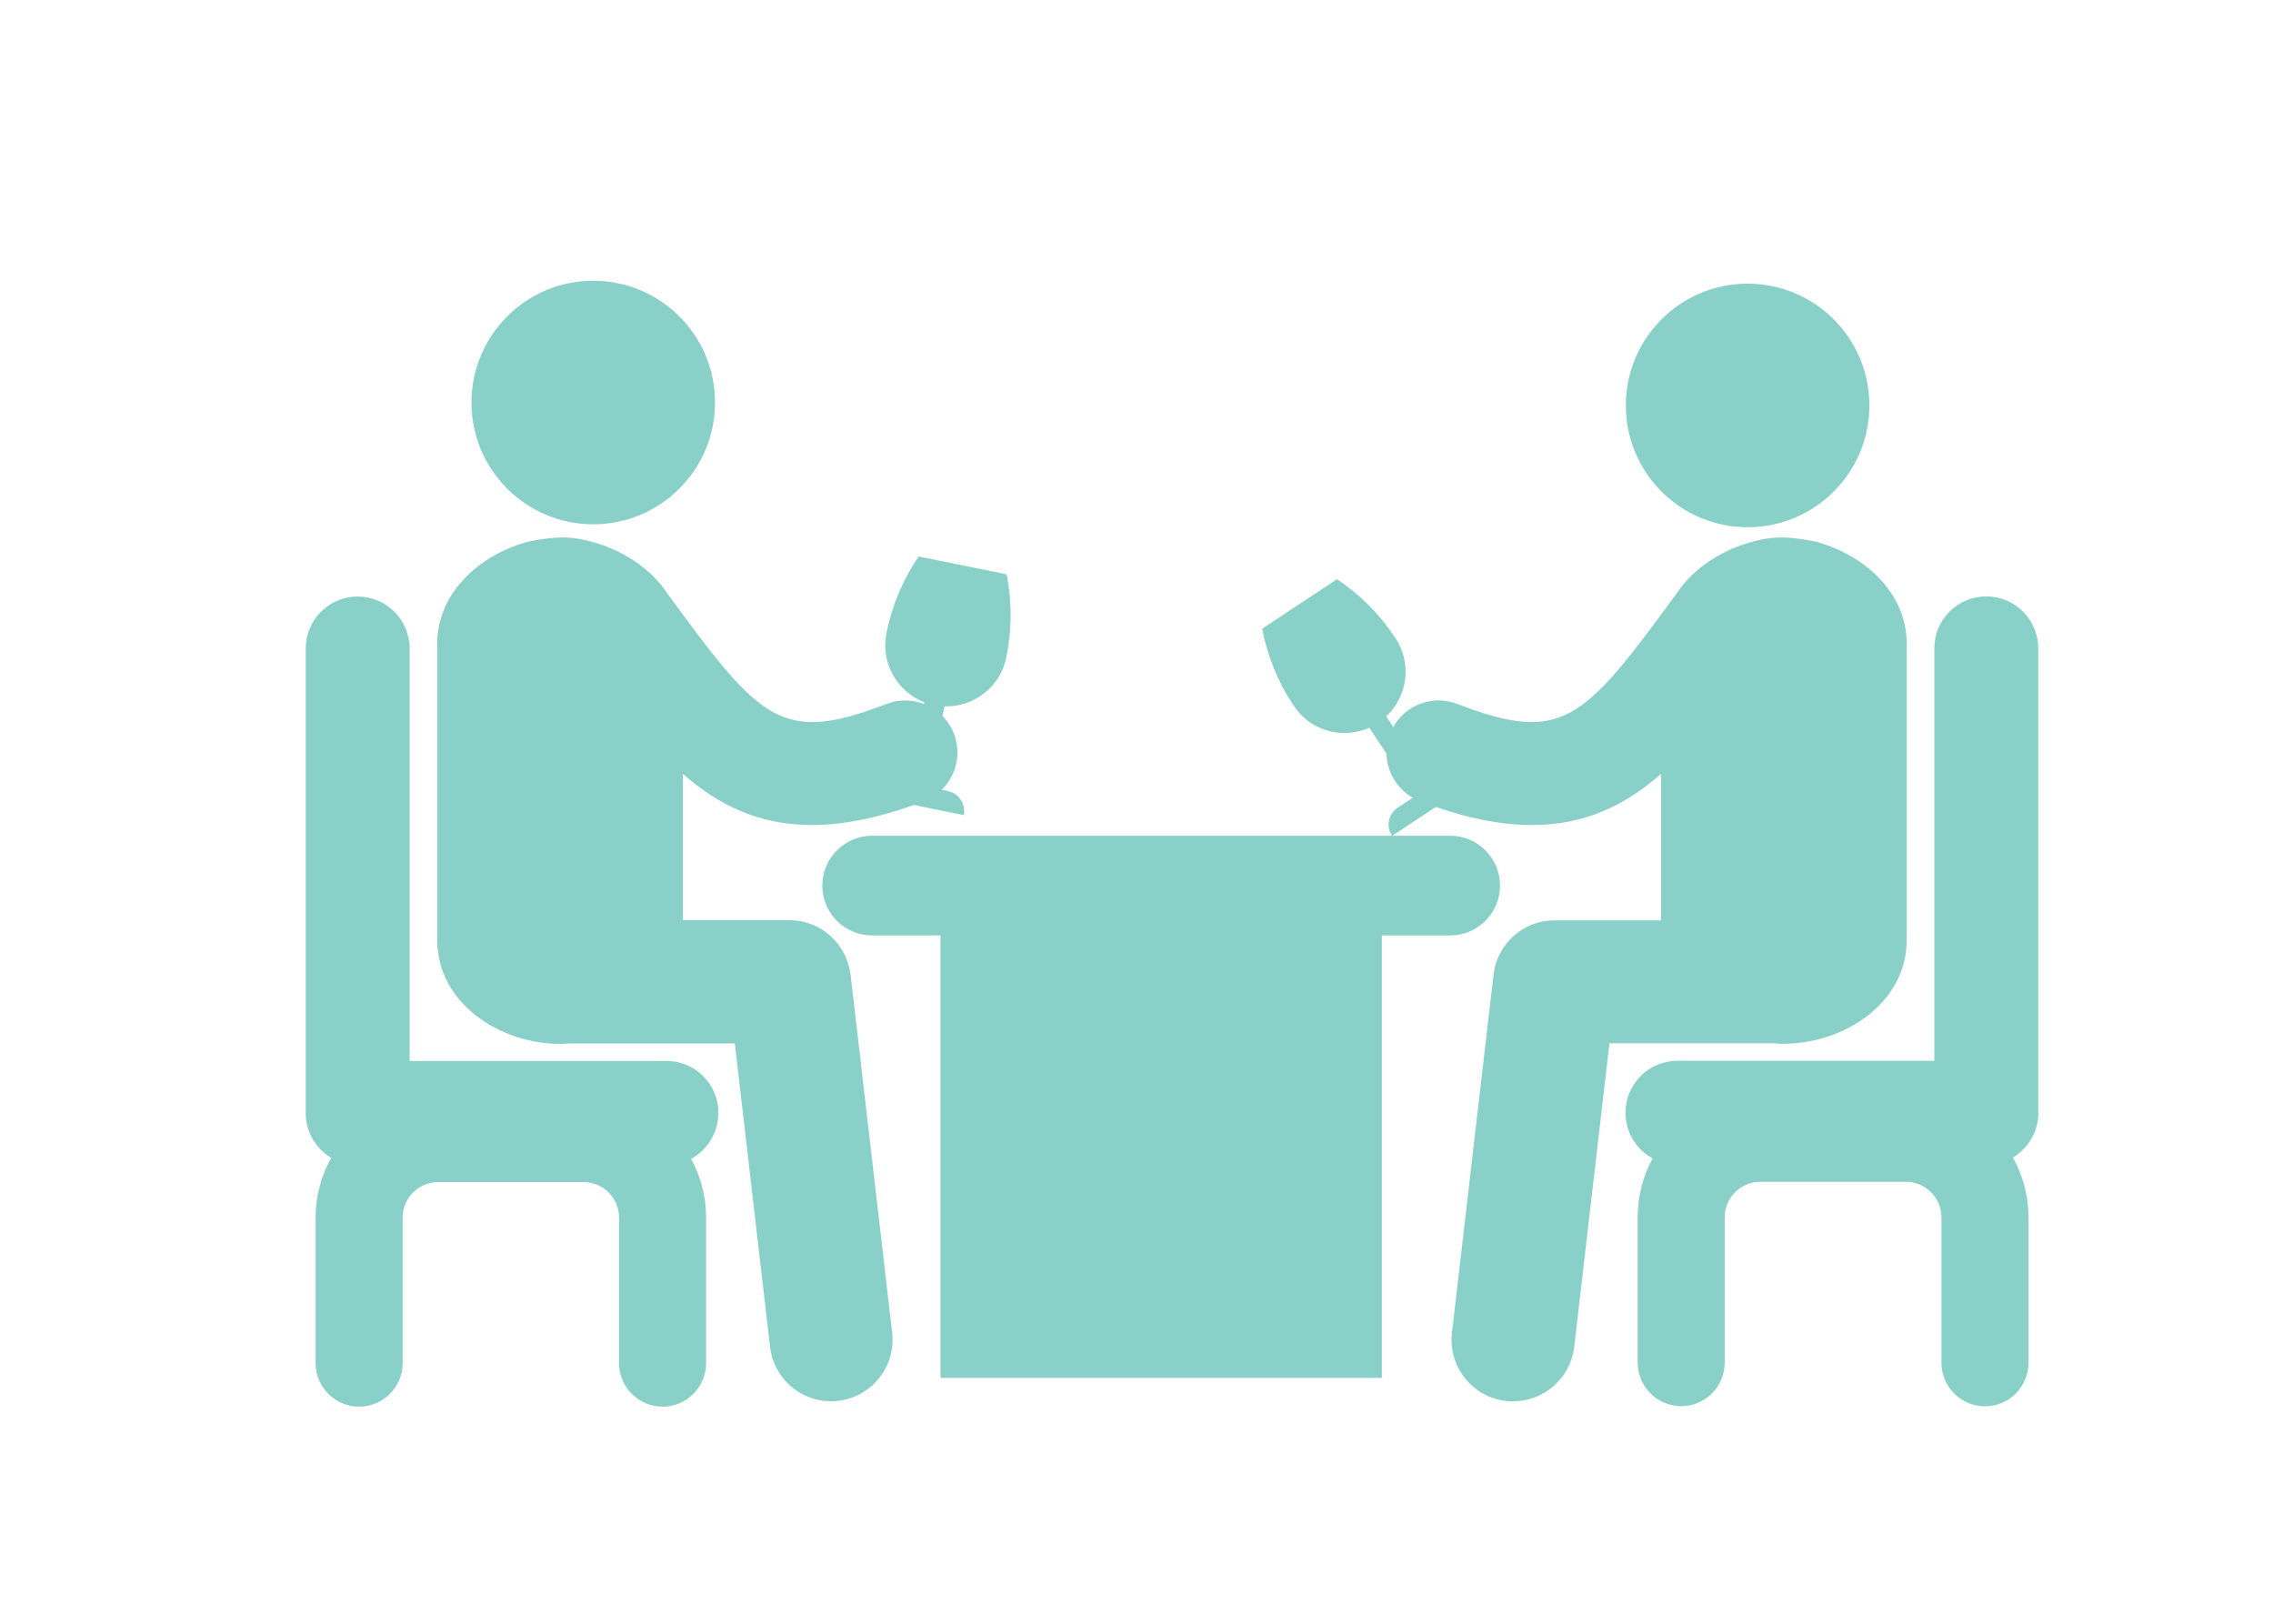
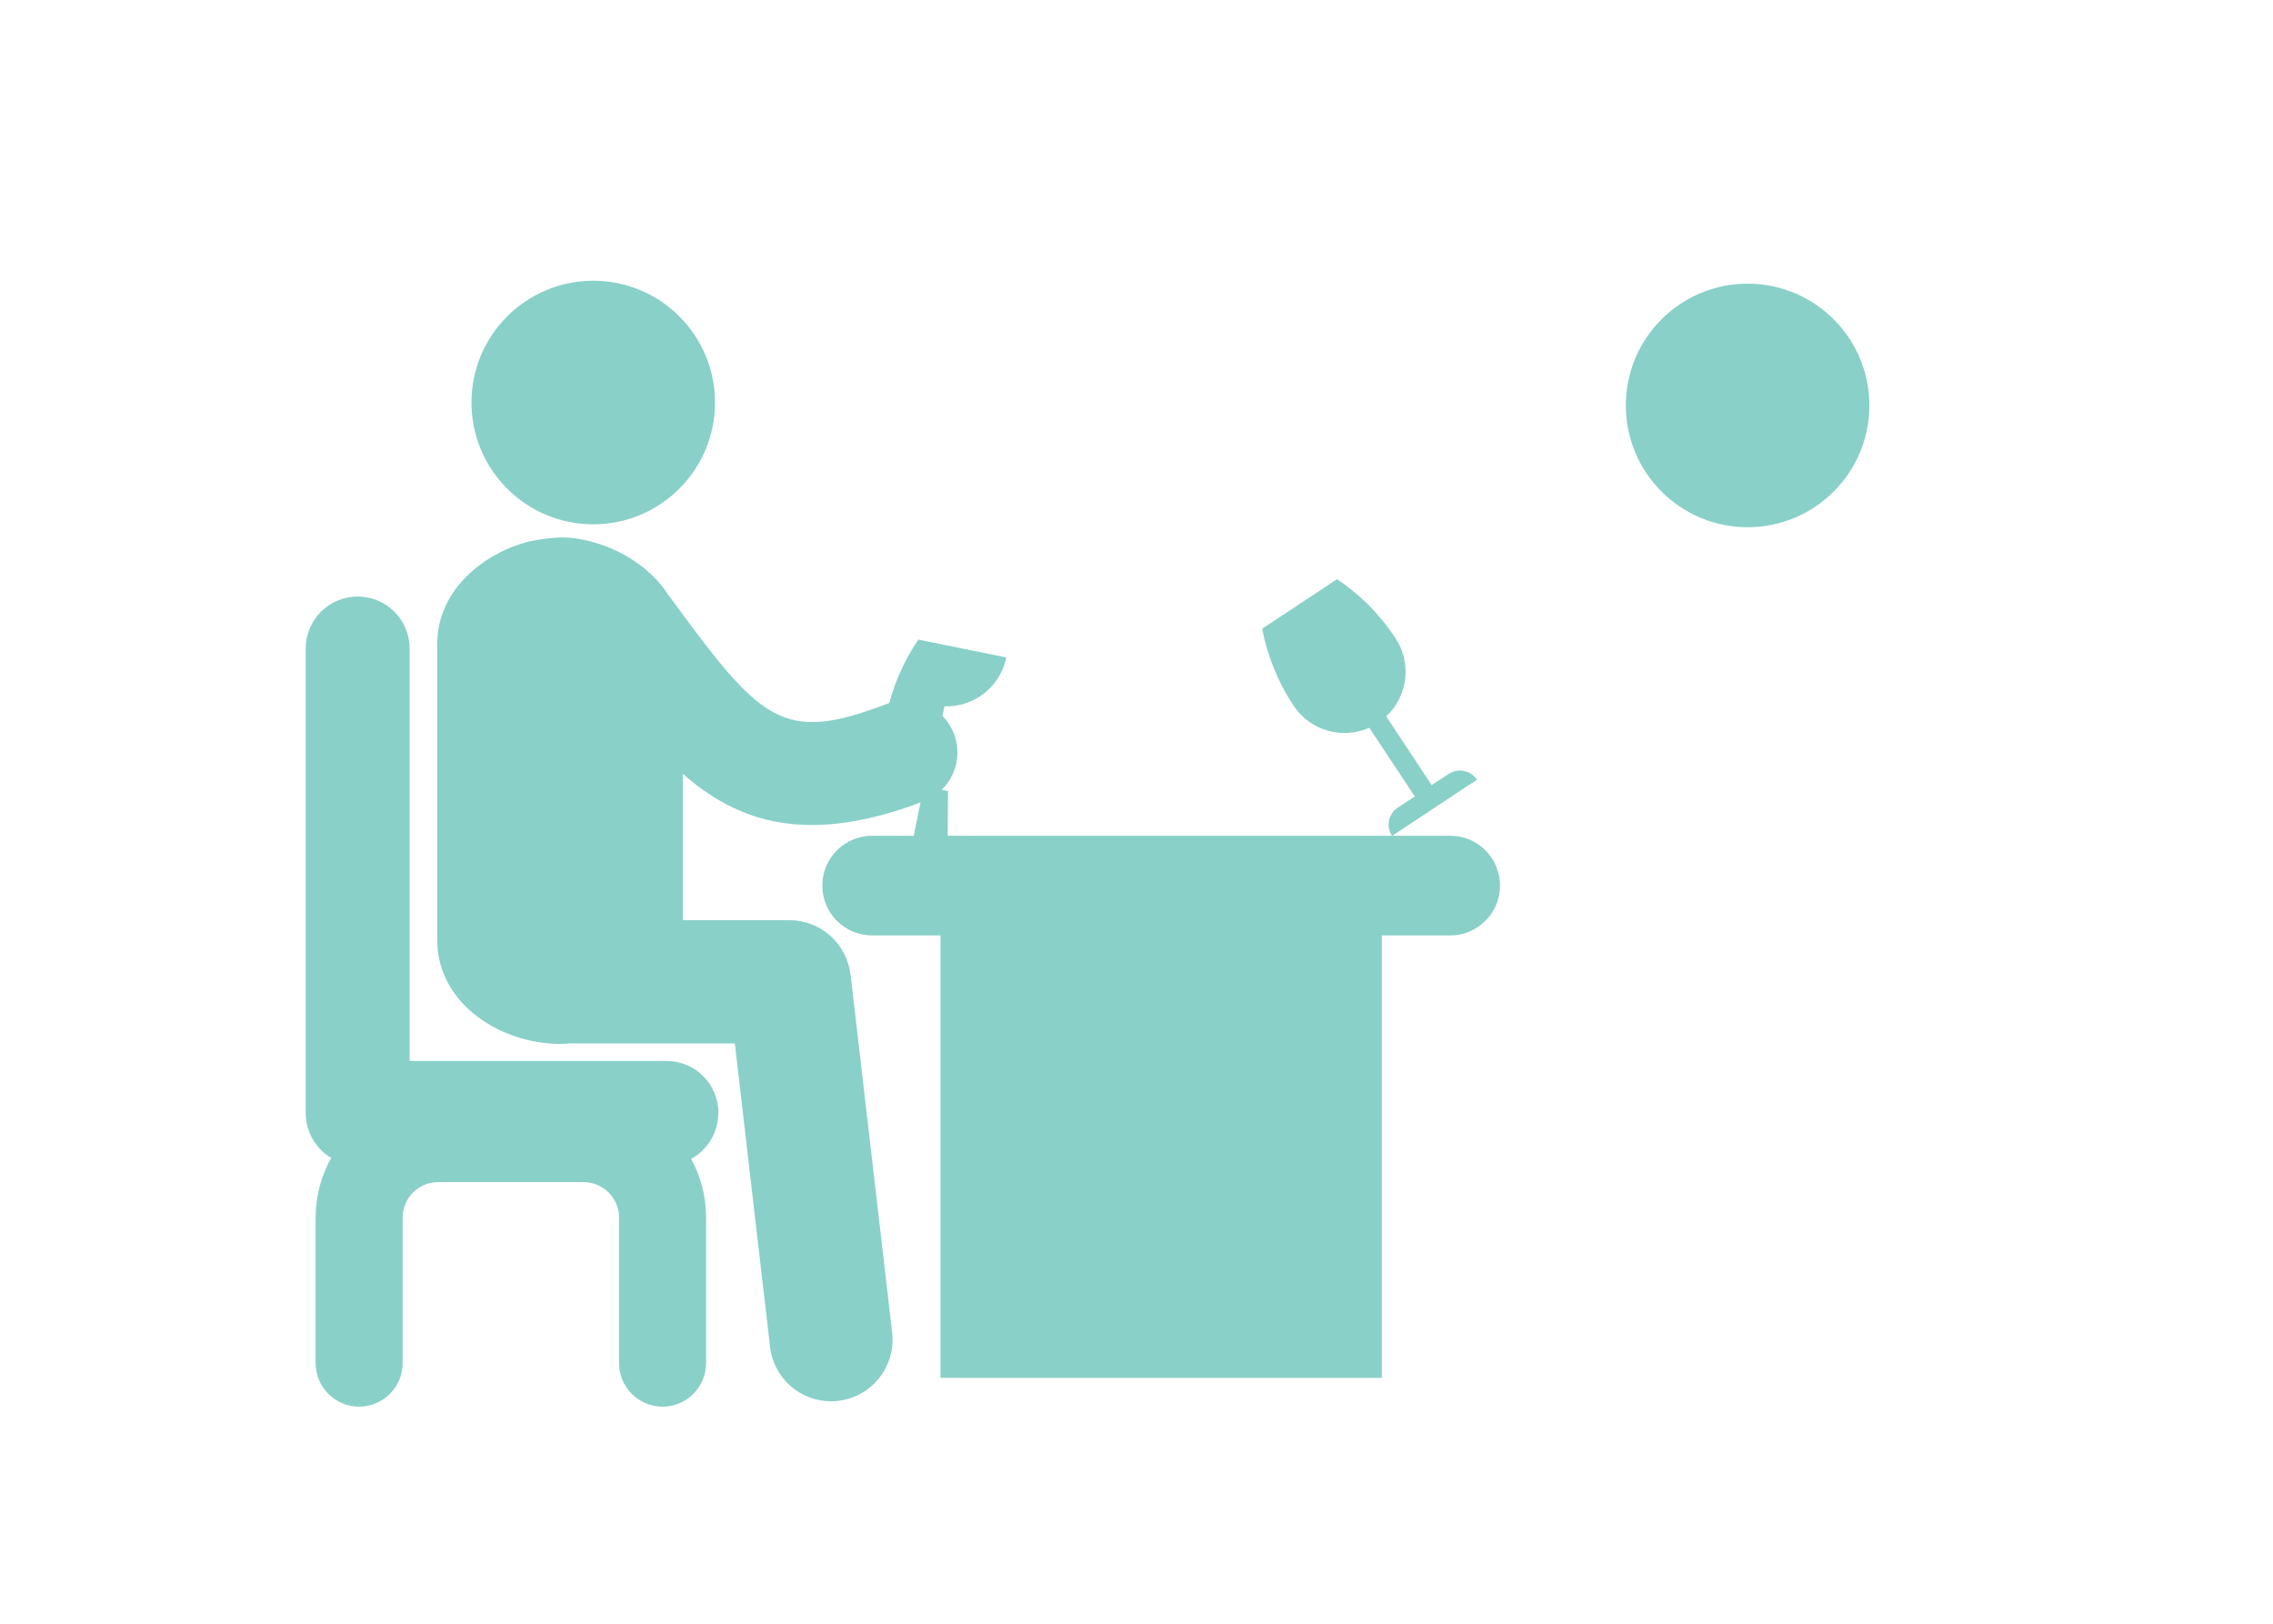
<svg xmlns="http://www.w3.org/2000/svg" data-name="Layer 1" id="Layer_1" viewBox="0 0 140 100">
  <defs>
    <style>
      .cls-1 {
        fill: #89d0c8;
      }
    </style>
  </defs>
  <g>
    <circle class="cls-1" cx="36.54" cy="24.79" r="7.5" />
    <path class="cls-1" d="m52.38,60.02c-.22-1.91-1.84-3.35-3.76-3.35h-6.56s0-9.01,0-9.01c2.2,1.93,4.69,3.15,7.94,3.15,1.98,0,4.25-.45,6.91-1.47,1.65-.63,2.48-2.48,1.85-4.14-.63-1.65-2.48-2.48-4.14-1.85-6.47,2.48-7.74,1.09-13.42-6.67-.01-.02-.03-.03-.04-.05-1.09-1.7-3-2.84-4.82-3.29,0,0-.87-.26-1.79-.24-.88.02-1.87.23-1.87.23h-.02c-2.78.68-5.73,2.94-5.73,6.34v18.21c0,3.96,3.93,6.41,7.57,6.41.2,0,.41-.02.61-.03h10.15s2.17,18.69,2.17,18.69c.22,1.93,1.86,3.35,3.76,3.35.15,0,.29,0,.44-.03,2.07-.24,3.56-2.12,3.32-4.2l-2.56-22.05Z" />
    <path class="cls-1" d="m44.25,68.54c0-1.77-1.43-3.2-3.2-3.2h-15.82v-25.4c0-1.77-1.43-3.2-3.2-3.2s-3.2,1.43-3.2,3.2v28.61c0,1.17.63,2.2,1.57,2.76-.61,1.09-.96,2.34-.96,3.68v8.96c0,1.48,1.2,2.68,2.68,2.68s2.68-1.2,2.68-2.68v-8.96c0-1.21.98-2.19,2.19-2.19h8.95c1.21,0,2.19.98,2.19,2.19v8.96c0,1.48,1.2,2.68,2.68,2.68s2.68-1.2,2.68-2.68v-8.96c0-1.31-.33-2.54-.92-3.62.99-.54,1.67-1.6,1.67-2.81Z" />
    <circle class="cls-1" cx="107.64" cy="24.97" r="7.5" />
-     <path class="cls-1" d="m109.87,64.28c3.64,0,7.57-2.45,7.57-6.41v-18.21c0-3.39-2.95-5.65-5.73-6.33h-.02s-.99-.21-1.87-.23c-.92-.02-1.79.24-1.79.24-1.82.45-3.73,1.59-4.82,3.29-.01.02-.03.03-.04.05-5.68,7.76-6.96,9.15-13.42,6.67-1.65-.63-3.5.19-4.14,1.85-.63,1.65.19,3.5,1.85,4.14,2.65,1.02,4.92,1.47,6.91,1.47,3.25,0,5.74-1.22,7.94-3.15v9.02h-6.56s0,0,0,0c-1.92,0-3.54,1.44-3.76,3.35l-2.56,22.05c-.24,2.08,1.25,3.96,3.33,4.2.15.02.29.02.44.02,1.9,0,3.53-1.42,3.76-3.35l2.17-18.7h10.15c.2.02.41.04.61.04Z" />
-     <path class="cls-1" d="m125.54,68.54v-28.61c0-1.77-1.43-3.2-3.2-3.2s-3.2,1.43-3.2,3.2v25.4h-15.82c-1.77,0-3.2,1.43-3.2,3.2,0,1.21.67,2.27,1.67,2.81-.59,1.08-.92,2.31-.92,3.62v8.96c0,1.48,1.2,2.68,2.68,2.68s2.68-1.2,2.68-2.68v-8.95c0-1.21.98-2.19,2.2-2.19h8.95c1.21,0,2.2.98,2.2,2.19v8.96c0,1.48,1.2,2.68,2.68,2.68s2.68-1.2,2.68-2.68v-8.96c0-1.33-.35-2.59-.96-3.68.93-.56,1.57-1.58,1.57-2.75Z" />
    <path class="cls-1" d="m92.39,54.54c0-1.69-1.37-3.07-3.07-3.07h-35.6c-1.69,0-3.07,1.37-3.07,3.07s1.37,3.07,3.07,3.07h4.21v27.25h27.18v-27.25h4.21c1.69,0,3.07-1.37,3.07-3.07Z" />
  </g>
-   <path class="cls-1" d="m58.39,48.72l-1.23-.25,1.01-4.97c1.8.06,3.44-1.18,3.81-3.01s.34-3.47.02-5.12l-5.42-1.1c-.94,1.39-1.63,2.98-1.98,4.72-.37,1.83.65,3.61,2.33,4.26l-1.01,4.97-1.23-.25c-.68-.14-1.34.3-1.48.98l6.15,1.25c.14-.68-.3-1.34-.98-1.48Z" />
+   <path class="cls-1" d="m58.39,48.72l-1.23-.25,1.01-4.97c1.8.06,3.44-1.18,3.81-3.01l-5.42-1.1c-.94,1.39-1.63,2.98-1.98,4.72-.37,1.83.65,3.61,2.33,4.26l-1.01,4.97-1.23-.25c-.68-.14-1.34.3-1.48.98l6.15,1.25c.14-.68-.3-1.34-.98-1.48Z" />
  <path class="cls-1" d="m89.23,47.66l-1.05.69-2.8-4.23c1.32-1.23,1.6-3.27.57-4.82s-2.21-2.7-3.6-3.63l-4.61,3.05c.32,1.65.95,3.26,1.94,4.74,1.03,1.56,3.01,2.09,4.66,1.36l2.8,4.23-1.05.69c-.58.38-.74,1.16-.35,1.74l5.23-3.46c-.38-.58-1.16-.74-1.74-.35Z" />
</svg>